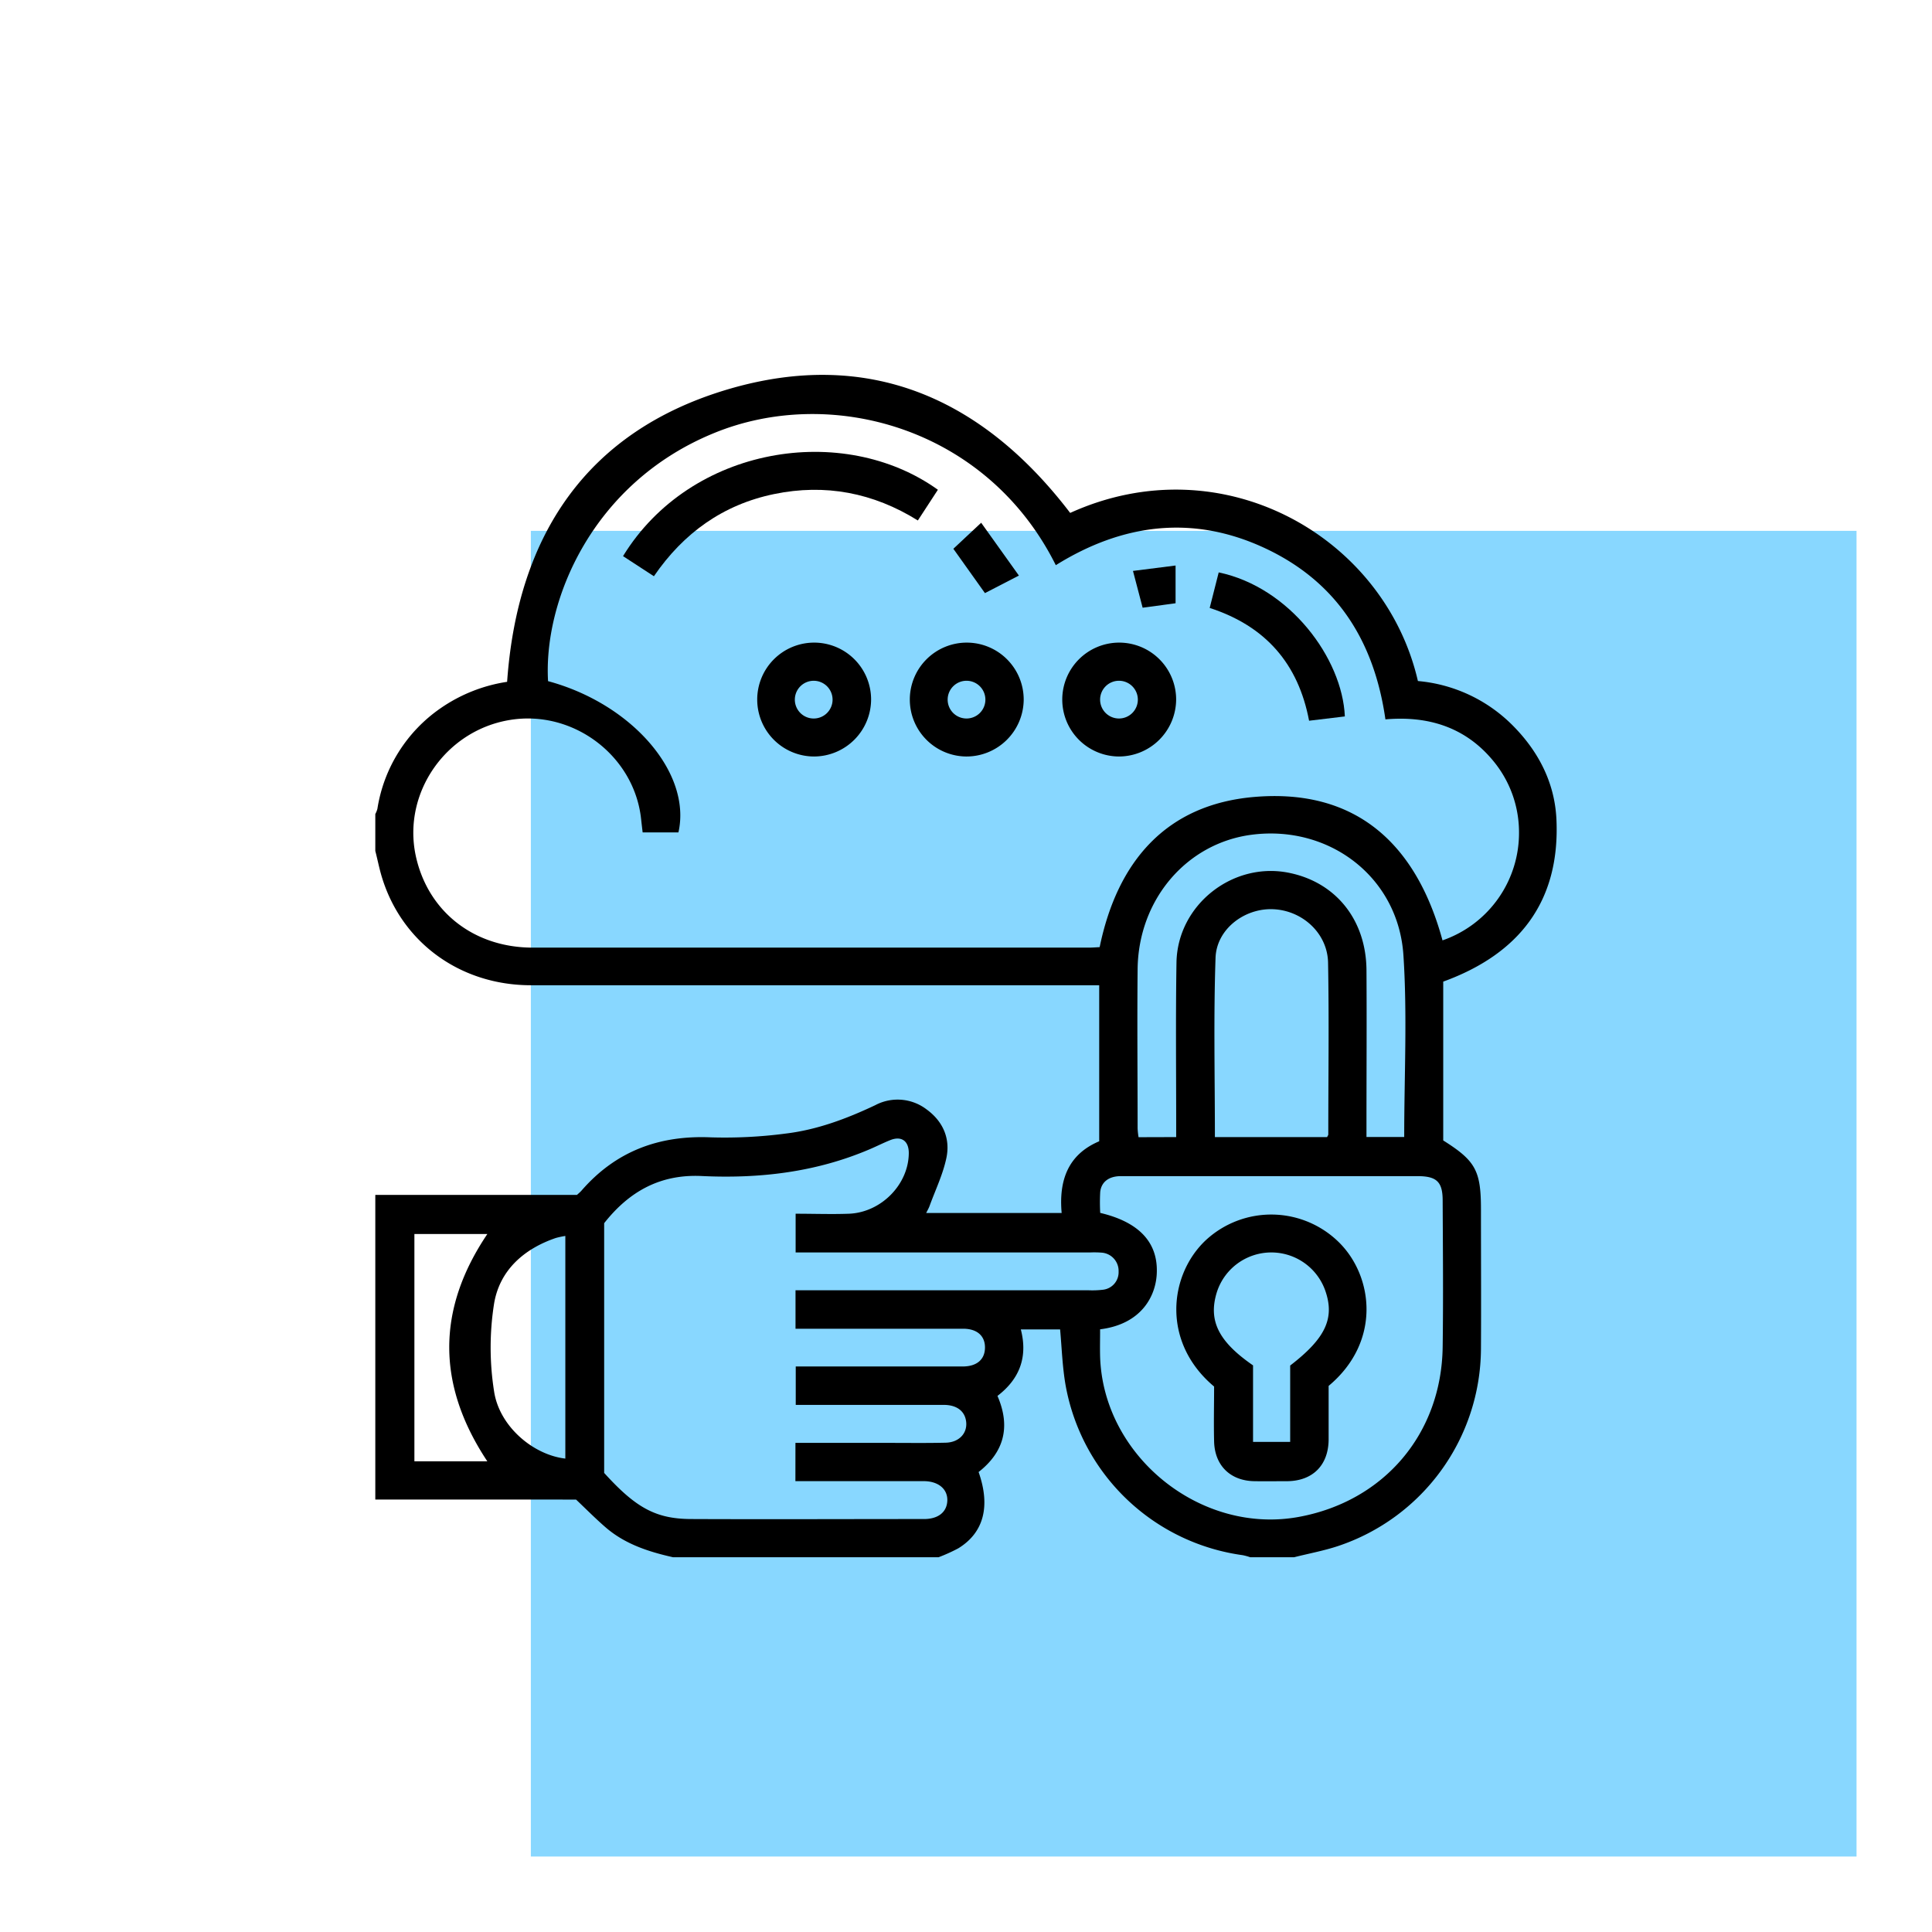
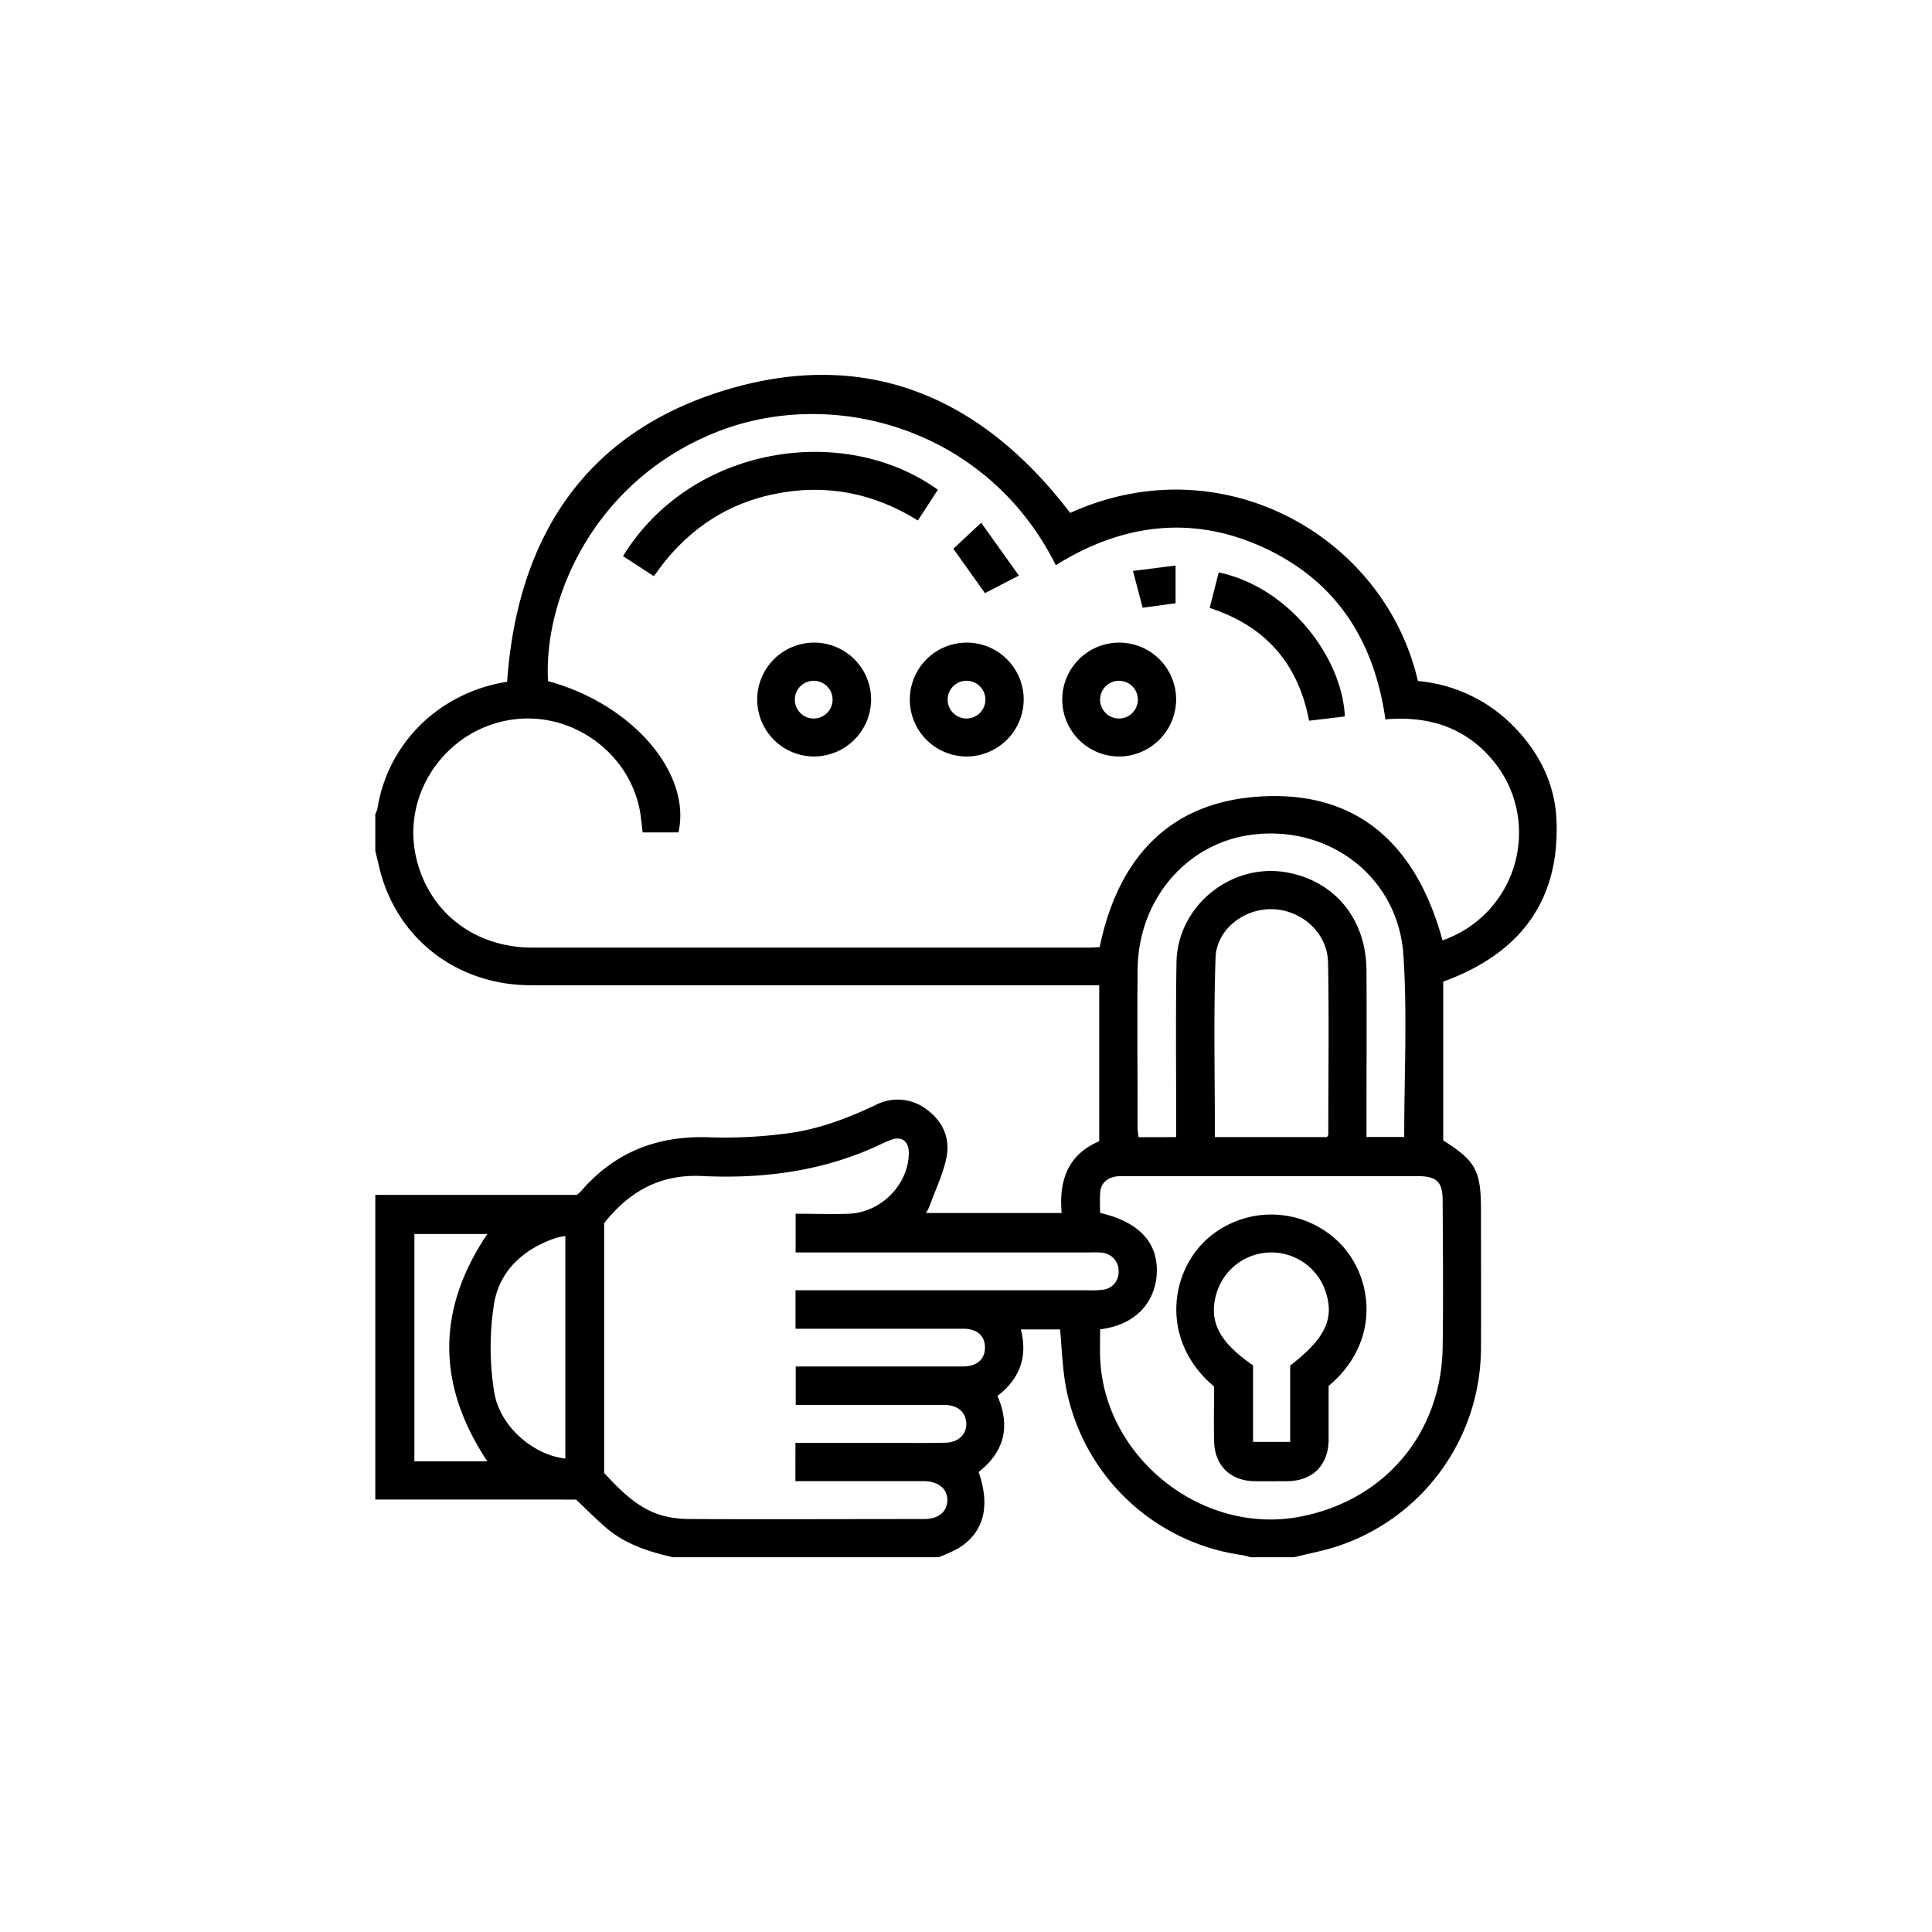
<svg xmlns="http://www.w3.org/2000/svg" id="Layer_1" data-name="Layer 1" viewBox="0 0 512 512">
  <defs>
    <style>.cls-1{fill:#88d7ff;}</style>
  </defs>
-   <rect class="cls-1" x="140.68" y="140.68" width="351.32" height="351.32" />
  <path d="M99.46,225.51v-9.78a6.57,6.57,0,0,0,.55-1.36,39.85,39.85,0,0,1,16.75-26.68,41.91,41.91,0,0,1,17.63-7c2.75-38.81,21.09-66.43,58.53-77.52,37.24-11,67.44,2.29,90.69,32.76,40.27-18.27,83.32,6.19,92.15,44.55A40.4,40.4,0,0,1,400.63,192c7,6.93,11.39,15.36,11.84,25.14,1,21.8-9.9,35.69-30,43v42.09c8.58,5.4,10,8,10,18.3,0,12.34.07,24.67,0,37a55.41,55.41,0,0,1-37.79,52.16c-3.82,1.28-7.82,2-11.74,3H331.34a16.64,16.64,0,0,0-2-.55,55.31,55.31,0,0,1-46.95-45.06c-.85-4.85-1-9.83-1.45-14.77H270.53c1.91,7.4-.39,13.19-6.19,17.62,3.53,8.16,1.77,14.86-5,20.17,3.2,9.1,1.37,16.08-5.38,20.22a45.06,45.06,0,0,1-5.24,2.37H178.38c-6.49-1.46-12.75-3.48-17.89-7.93-2.68-2.32-5.18-4.85-7.83-7.36H99.46V316.66h53.45c.46-.43.86-.75,1.19-1.13,9.07-10.44,20.54-14.72,34.29-14.12a123.8,123.8,0,0,0,19.8-1c8.35-1,16.18-3.94,23.77-7.53A12.64,12.64,0,0,1,245.55,294c4.35,3.16,6.33,7.7,5.26,12.84-.92,4.4-2.94,8.56-4.49,12.82-.22.59-.55,1.14-.87,1.79h35.9c-.78-8.67,1.71-15.52,9.95-19V261.1h-4.09q-73.26,0-146.51,0c-19,0-34.66-11.65-39.71-29.38C100.41,229.67,100,227.58,99.46,225.51Zm70.85-4.91c-.16-1.33-.29-2.43-.41-3.54-1.79-16.74-17.94-29-34.72-26.27-17,2.74-28.57,19.33-25,36,3.17,14.7,15.32,24.33,30.95,24.34q73.71,0,147.43,0c1,0,2-.09,2.86-.13,4.68-22.71,17.6-37.76,40.86-39.79,27.15-2.36,43.08,12.53,50,38a30.13,30.13,0,0,0,20.27-29,29.62,29.62,0,0,0-6.63-18.33c-7.42-9.16-17.37-12.23-28.77-11.24-3-21-13.07-36.61-32.08-45.44s-37.65-6.41-55.27,4.58c-18.24-36.56-59.73-47.79-90.77-34.93C157.07,128,144,159,145.24,180.51c22.23,6,38.1,24.35,34.55,40.09ZM210.8,382.38h24.81c5,0,10,.07,15-.05,3.55-.08,5.79-2.5,5.43-5.56-.33-2.8-2.46-4.45-5.93-4.46q-18,0-36.09,0h-3.14V362.13h37.45c2.34,0,4.69,0,7,0,3.63-.08,5.68-1.91,5.7-5s-2.06-4.95-5.63-5c-.71,0-1.43,0-2.14,0H210.82V341.94h77.75a23.49,23.49,0,0,0,3.66-.14,4.66,4.66,0,0,0,4.21-4.83,4.85,4.85,0,0,0-4.4-5,26,26,0,0,0-3.06-.06H210.85V321.65c4.84,0,9.51.17,14.17,0,8.57-.37,15.78-7.81,15.82-16.08,0-3.26-2-4.63-5-3.39-1.79.72-3.52,1.6-5.3,2.36-14.26,6.11-29.26,7.85-44.57,7.12-11-.53-19.24,4.09-25.86,12.5v66.18c8.37,9.23,13.67,12.18,23,12.22,20.59.09,41.19,0,61.78,0,3.81,0,6.08-1.9,6.16-4.92s-2.36-5.11-6.26-5.12h-34Zm80.74-30.1c0,2.55-.06,4.88,0,7.22.8,26.43,26.68,47.29,52.69,42.49,22.54-4.16,37.77-22,38.09-45,.18-12.94.06-25.89,0-38.83,0-5-1.61-6.47-6.69-6.47q-26.15,0-52.29,0c-8.76,0-17.53,0-26.3,0-3.15,0-5.17,1.51-5.47,4.17a49.42,49.42,0,0,0,0,5.57c10.17,2.39,15.19,7.7,15,15.63C306.47,343.19,302.7,350.9,291.54,352.28Zm20.16-50.94v-3.46c0-14.26-.15-28.53.08-42.79.25-15.4,15.15-27,30.17-23.71C354.17,234,362,243.89,362.13,257c.09,13.55,0,27.1,0,40.66v3.65h10c0-16.22.84-32.26-.21-48.17-1.36-20.73-19.68-34.62-40.26-31.92-17.24,2.26-30,17.22-30.18,35.64-.14,14.06,0,28.12,0,42.19a21.05,21.05,0,0,0,.25,2.32Zm40,0c.15-.34.31-.52.31-.7,0-15.17.22-30.36-.06-45.53-.15-7.8-6.82-13.85-14.58-14.16-7.54-.31-15,5.26-15.24,12.92-.54,15.74-.17,31.51-.17,47.47ZM149.82,386.54v-59a22.75,22.75,0,0,0-2.53.54c-8.52,2.91-14.88,8.6-16.35,17.38a74.49,74.49,0,0,0,0,23.28C132.33,378,141.3,385.57,149.82,386.54Zm-40-59.51v60.24h19.33c-13.39-20.18-13.53-40.16,0-60.24Z" />
  <path d="M248.55,129.79l-5.31,8.14c-11.84-7.38-24.58-9.79-38.09-7s-24,10.3-31.86,21.78l-8.18-5.33C183,118.19,223.46,111.79,248.55,129.79Z" />
  <path d="M296.54,200.48a15.09,15.09,0,1,1,15.15-15.14A15.19,15.19,0,0,1,296.54,200.48Zm0-10.07a5,5,0,1,0-5-5.07A5,5,0,0,0,296.55,190.41Z" />
  <path d="M215.73,200.48a15.09,15.09,0,1,1,15.12-15.17A15.17,15.17,0,0,1,215.73,200.48Zm4.91-15a5,5,0,1,0-5.16,4.93A5,5,0,0,0,220.64,185.48Z" />
  <path d="M256,200.48a15.09,15.09,0,1,1,15.29-15A15.17,15.17,0,0,1,256,200.48Zm.09-10.07a5,5,0,1,0-4.95-5.13A5,5,0,0,0,256.07,190.41Z" />
  <path d="M356.4,189.86,346.92,191c-2.85-15.09-11.51-25.08-26.34-29.89.82-3.21,1.6-6.32,2.39-9.42C341.75,155.62,355.73,174.43,356.4,189.86Z" />
  <path d="M252.65,145.43l7.37-6.9,10,14-9,4.65C258.23,153.28,255.55,149.5,252.65,145.43Z" />
  <path d="M302.81,161.05c-.79-3-1.59-6.06-2.56-9.75l11.29-1.43v10Z" />
  <path d="M352.1,367.28c0,4.67,0,9.46,0,14.25-.06,6.73-4.16,10.88-10.84,11-2.95,0-5.91.05-8.86,0-6.36-.11-10.5-4.16-10.65-10.55-.12-4.89,0-9.78,0-14.53-14-11.74-12-29.67-2.11-38.87a25.54,25.54,0,0,1,35.35.8C364,338.45,366,355.68,352.1,367.28Zm-10.19-5.4c9.41-7.23,11.86-12.56,9.29-19.88a15.16,15.16,0,0,0-28.74.5c-2.29,7.46.42,13,9.61,19.34v20.27h9.84Z" />
</svg>